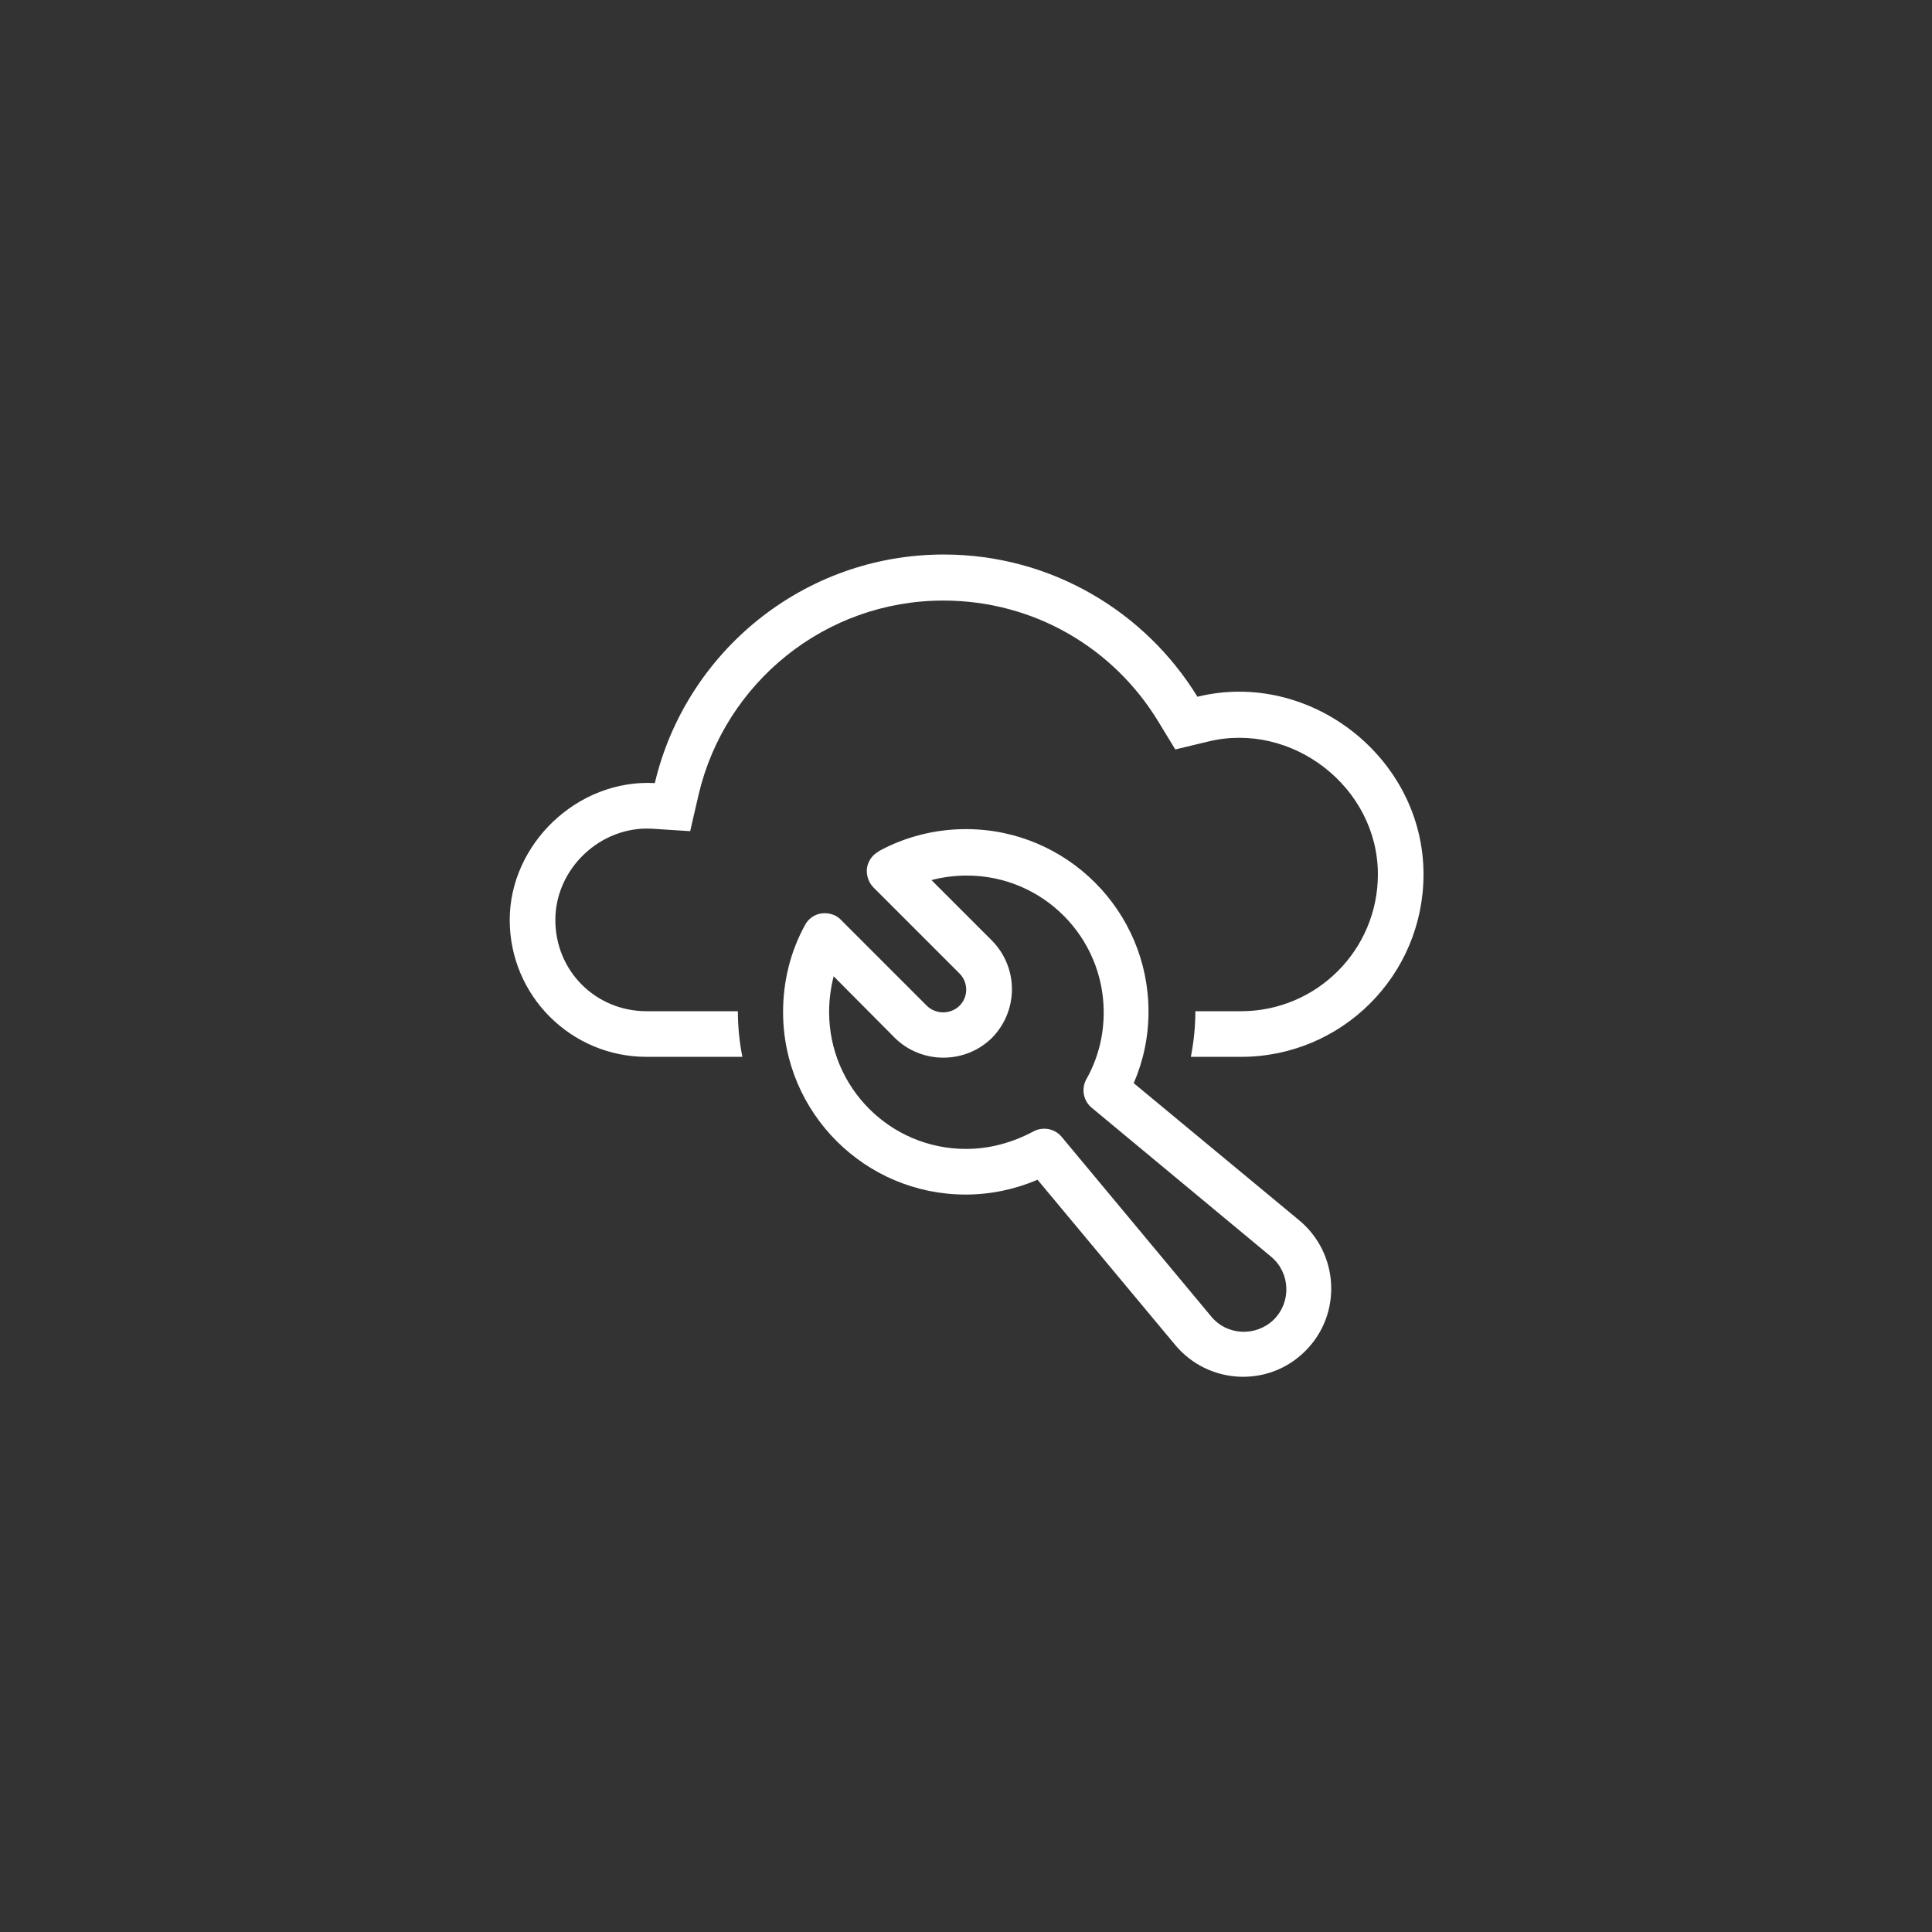
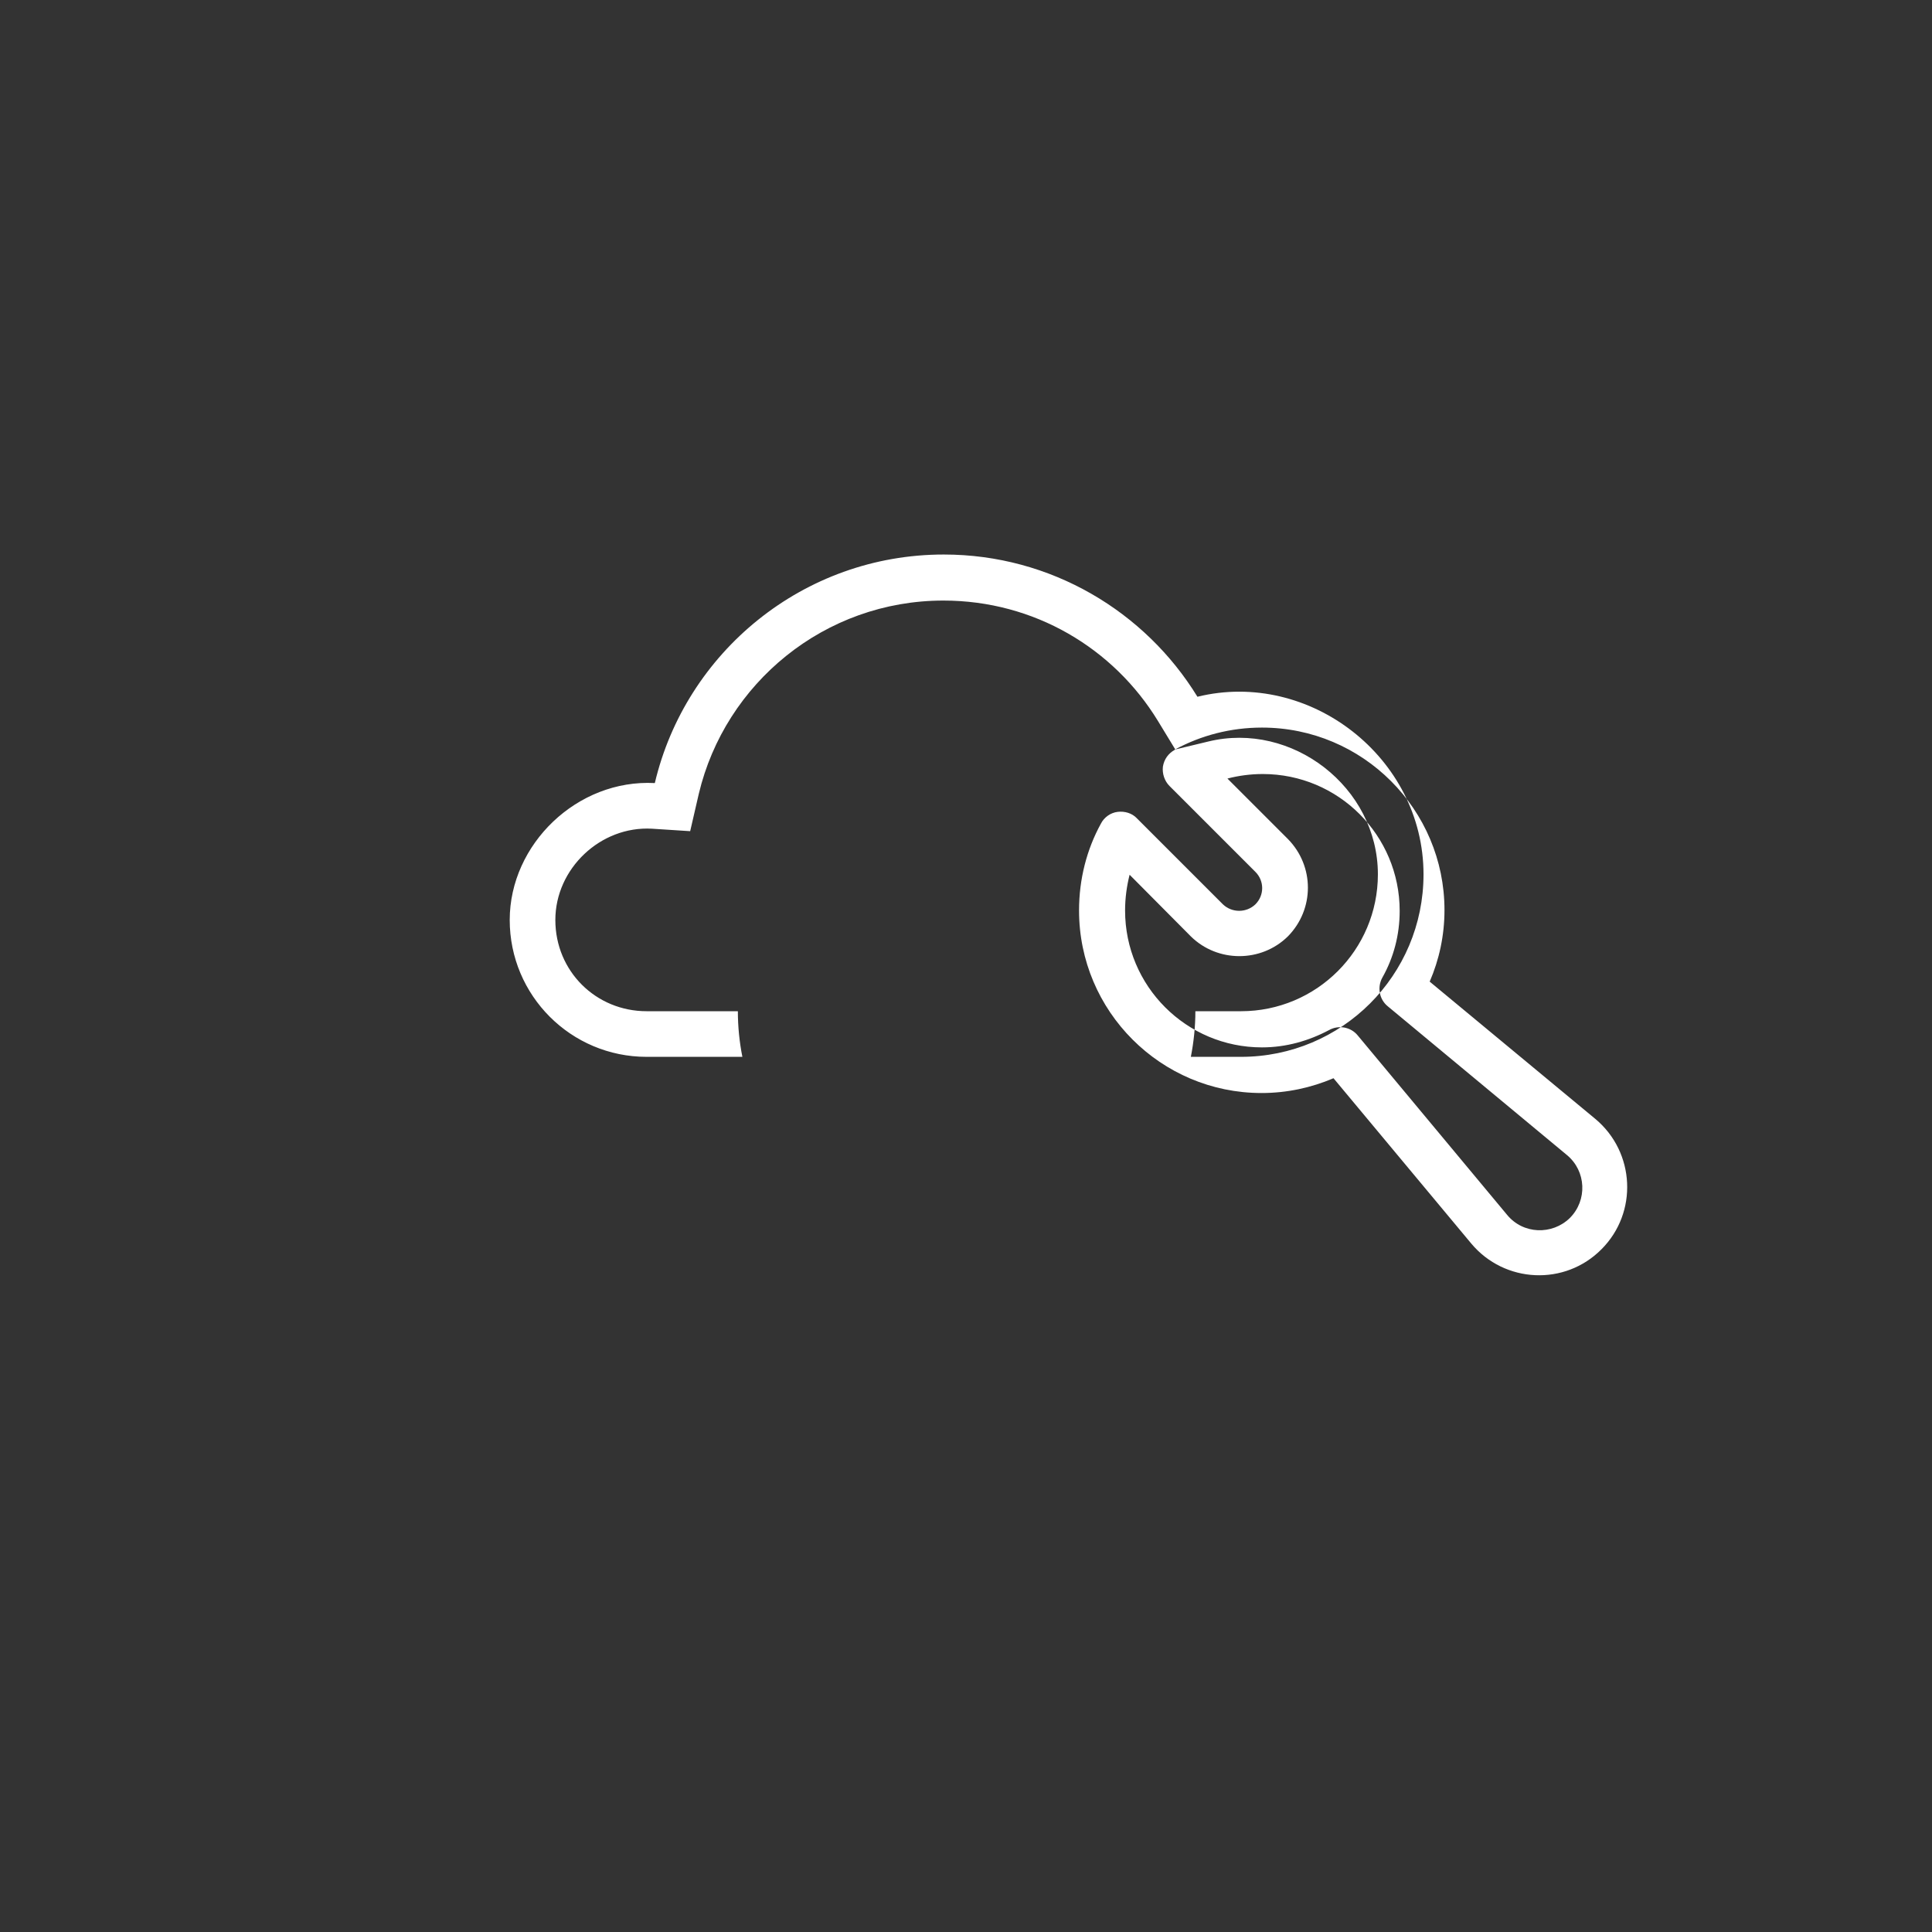
<svg xmlns="http://www.w3.org/2000/svg" id="a" viewBox="0 0 47 47">
  <rect x="0" y="0" width="47" height="47" fill="#333333" stroke="none" />
  <defs>
    <style>.b{fill:#fff;fill-rule:evenodd;stroke-width:0px;}</style>
  </defs>
-   <path class="b" d="m28.59,18.23l-.42-.69c-1.08-1.77-3.01-2.93-5.22-2.93-2.89,0-5.31,2.01-5.95,4.7l-.21.91-.93-.06c-1.25-.07-2.35.97-2.35,2.22s.99,2.22,2.22,2.22h2.22c0,.38.04.76.11,1.11h-2.33c-1.84,0-3.33-1.49-3.33-3.33s1.64-3.43,3.53-3.33c.75-3.18,3.61-5.56,7.03-5.56,2.61,0,4.9,1.39,6.17,3.46,2.73-.67,5.5,1.48,5.5,4.32,0,2.46-1.99,4.44-4.44,4.44h-1.22c.07-.36.11-.73.11-1.11h1.11c1.84,0,3.33-1.49,3.33-3.33,0-2.12-2.09-3.73-4.13-3.23l-.79.19h0Zm-7.2,2.47c.63-.34,1.35-.53,2.11-.53,2.45,0,4.44,1.99,4.44,4.44,0,.62-.13,1.21-.36,1.74l4.03,3.34c.97.81,1.04,2.28.15,3.17-.89.9-2.36.83-3.17-.14l-3.35-4.02c-.54.23-1.13.36-1.75.36-2.45,0-4.44-1.99-4.44-4.44,0-.77.19-1.49.53-2.11.08-.16.24-.27.41-.29.17-.02.35.03.47.16l2.09,2.09c.22.21.57.21.79,0,.22-.22.22-.57,0-.79l-2.09-2.09c-.12-.12-.18-.3-.16-.47.03-.18.13-.32.29-.41h0Zm1.25.69l1.49,1.49c.65.66.65,1.71,0,2.37-.65.64-1.71.64-2.36,0l-1.49-1.5c-.07.28-.11.57-.11.87,0,1.84,1.49,3.33,3.33,3.33.59,0,1.14-.16,1.63-.42.23-.13.53-.08.7.13l3.63,4.36c.39.48,1.1.5,1.53.08.43-.43.4-1.14-.07-1.53l-4.36-3.62c-.21-.17-.26-.47-.13-.7.27-.48.42-1.03.42-1.62,0-1.84-1.49-3.33-3.33-3.33-.3,0-.59.04-.86.11h0Z" />
+   <path class="b" d="m28.59,18.23l-.42-.69c-1.08-1.77-3.01-2.93-5.22-2.93-2.89,0-5.31,2.01-5.95,4.7l-.21.91-.93-.06c-1.25-.07-2.35.97-2.35,2.22s.99,2.22,2.22,2.22h2.22c0,.38.04.76.11,1.11h-2.33c-1.84,0-3.33-1.49-3.33-3.33s1.64-3.43,3.53-3.33c.75-3.18,3.61-5.56,7.03-5.56,2.61,0,4.9,1.39,6.17,3.46,2.73-.67,5.5,1.48,5.5,4.32,0,2.46-1.99,4.44-4.44,4.44h-1.22c.07-.36.11-.73.11-1.11h1.11c1.84,0,3.33-1.49,3.33-3.33,0-2.12-2.09-3.73-4.13-3.23l-.79.19h0Zc.63-.34,1.35-.53,2.11-.53,2.45,0,4.44,1.99,4.44,4.44,0,.62-.13,1.21-.36,1.74l4.03,3.34c.97.81,1.04,2.28.15,3.17-.89.9-2.36.83-3.17-.14l-3.35-4.02c-.54.23-1.13.36-1.75.36-2.45,0-4.44-1.99-4.44-4.44,0-.77.19-1.49.53-2.11.08-.16.24-.27.41-.29.17-.02.35.03.47.16l2.09,2.09c.22.21.57.21.79,0,.22-.22.22-.57,0-.79l-2.09-2.09c-.12-.12-.18-.3-.16-.47.03-.18.13-.32.29-.41h0Zm1.25.69l1.49,1.49c.65.66.65,1.71,0,2.37-.65.64-1.71.64-2.36,0l-1.49-1.5c-.07.28-.11.57-.11.87,0,1.84,1.49,3.33,3.33,3.33.59,0,1.14-.16,1.63-.42.23-.13.53-.08.7.13l3.63,4.36c.39.48,1.1.5,1.53.08.43-.43.4-1.14-.07-1.53l-4.36-3.62c-.21-.17-.26-.47-.13-.7.27-.48.42-1.03.42-1.62,0-1.84-1.49-3.33-3.33-3.33-.3,0-.59.04-.86.11h0Z" />
</svg>